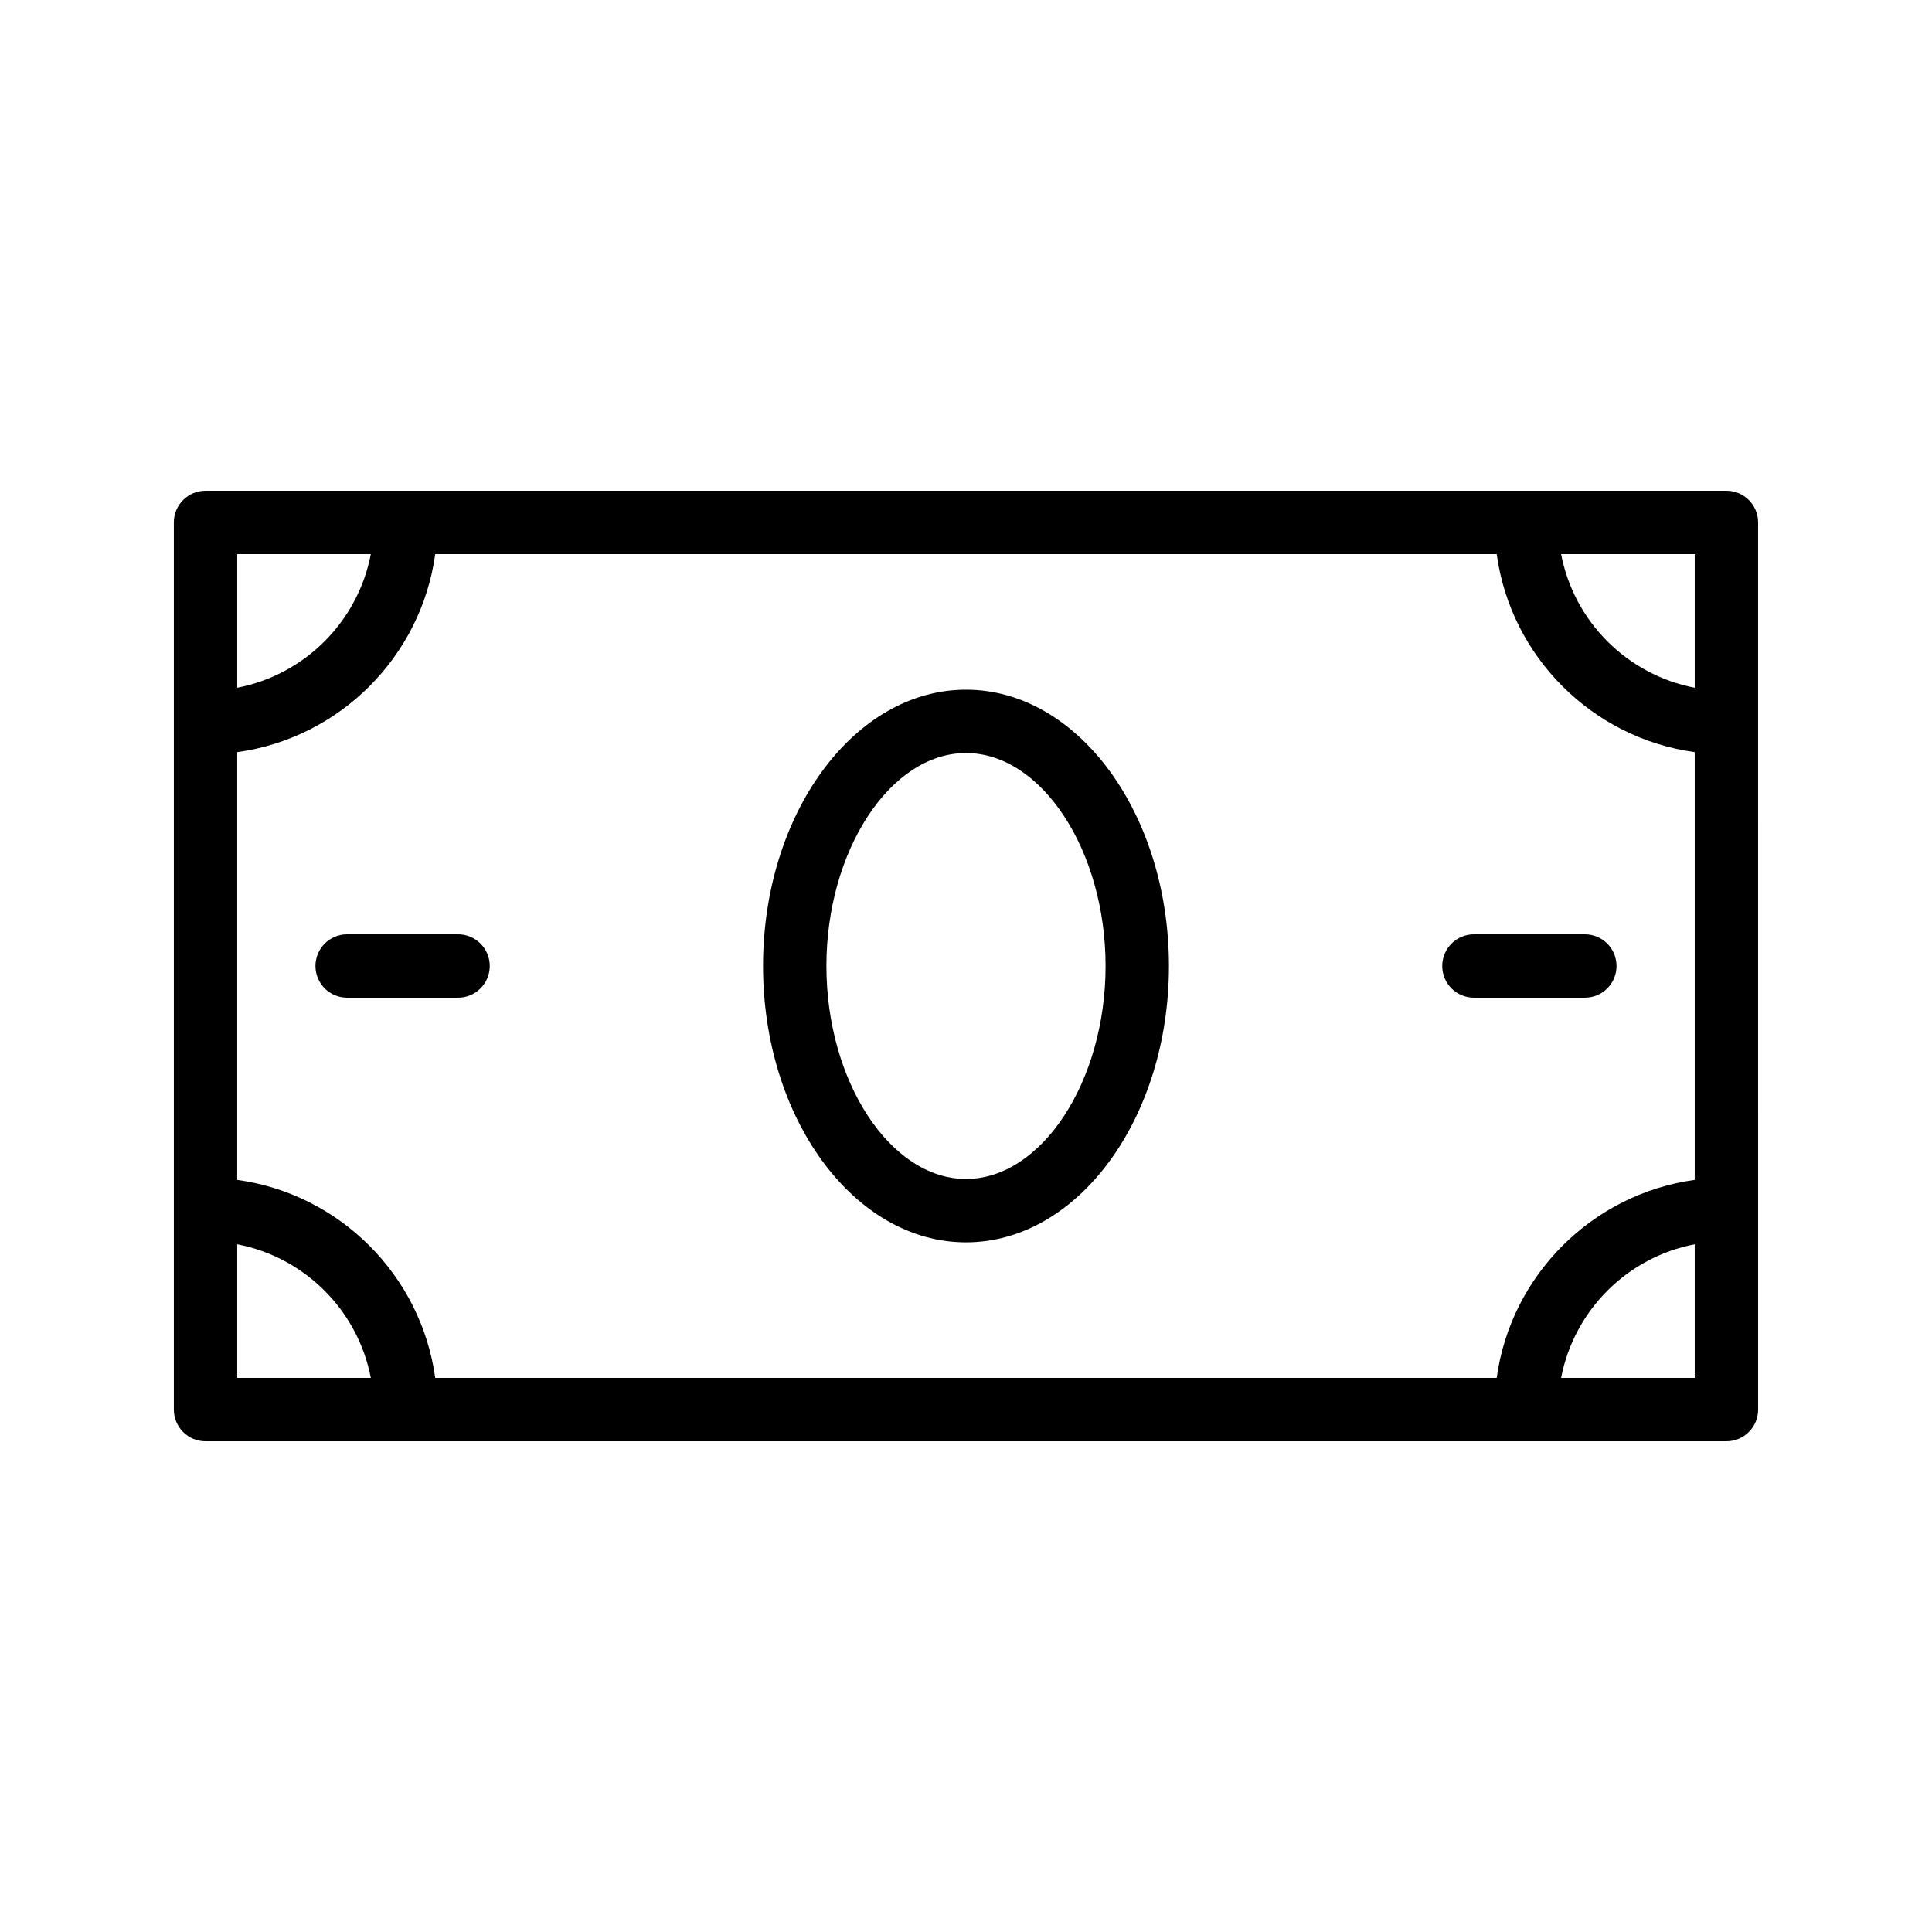
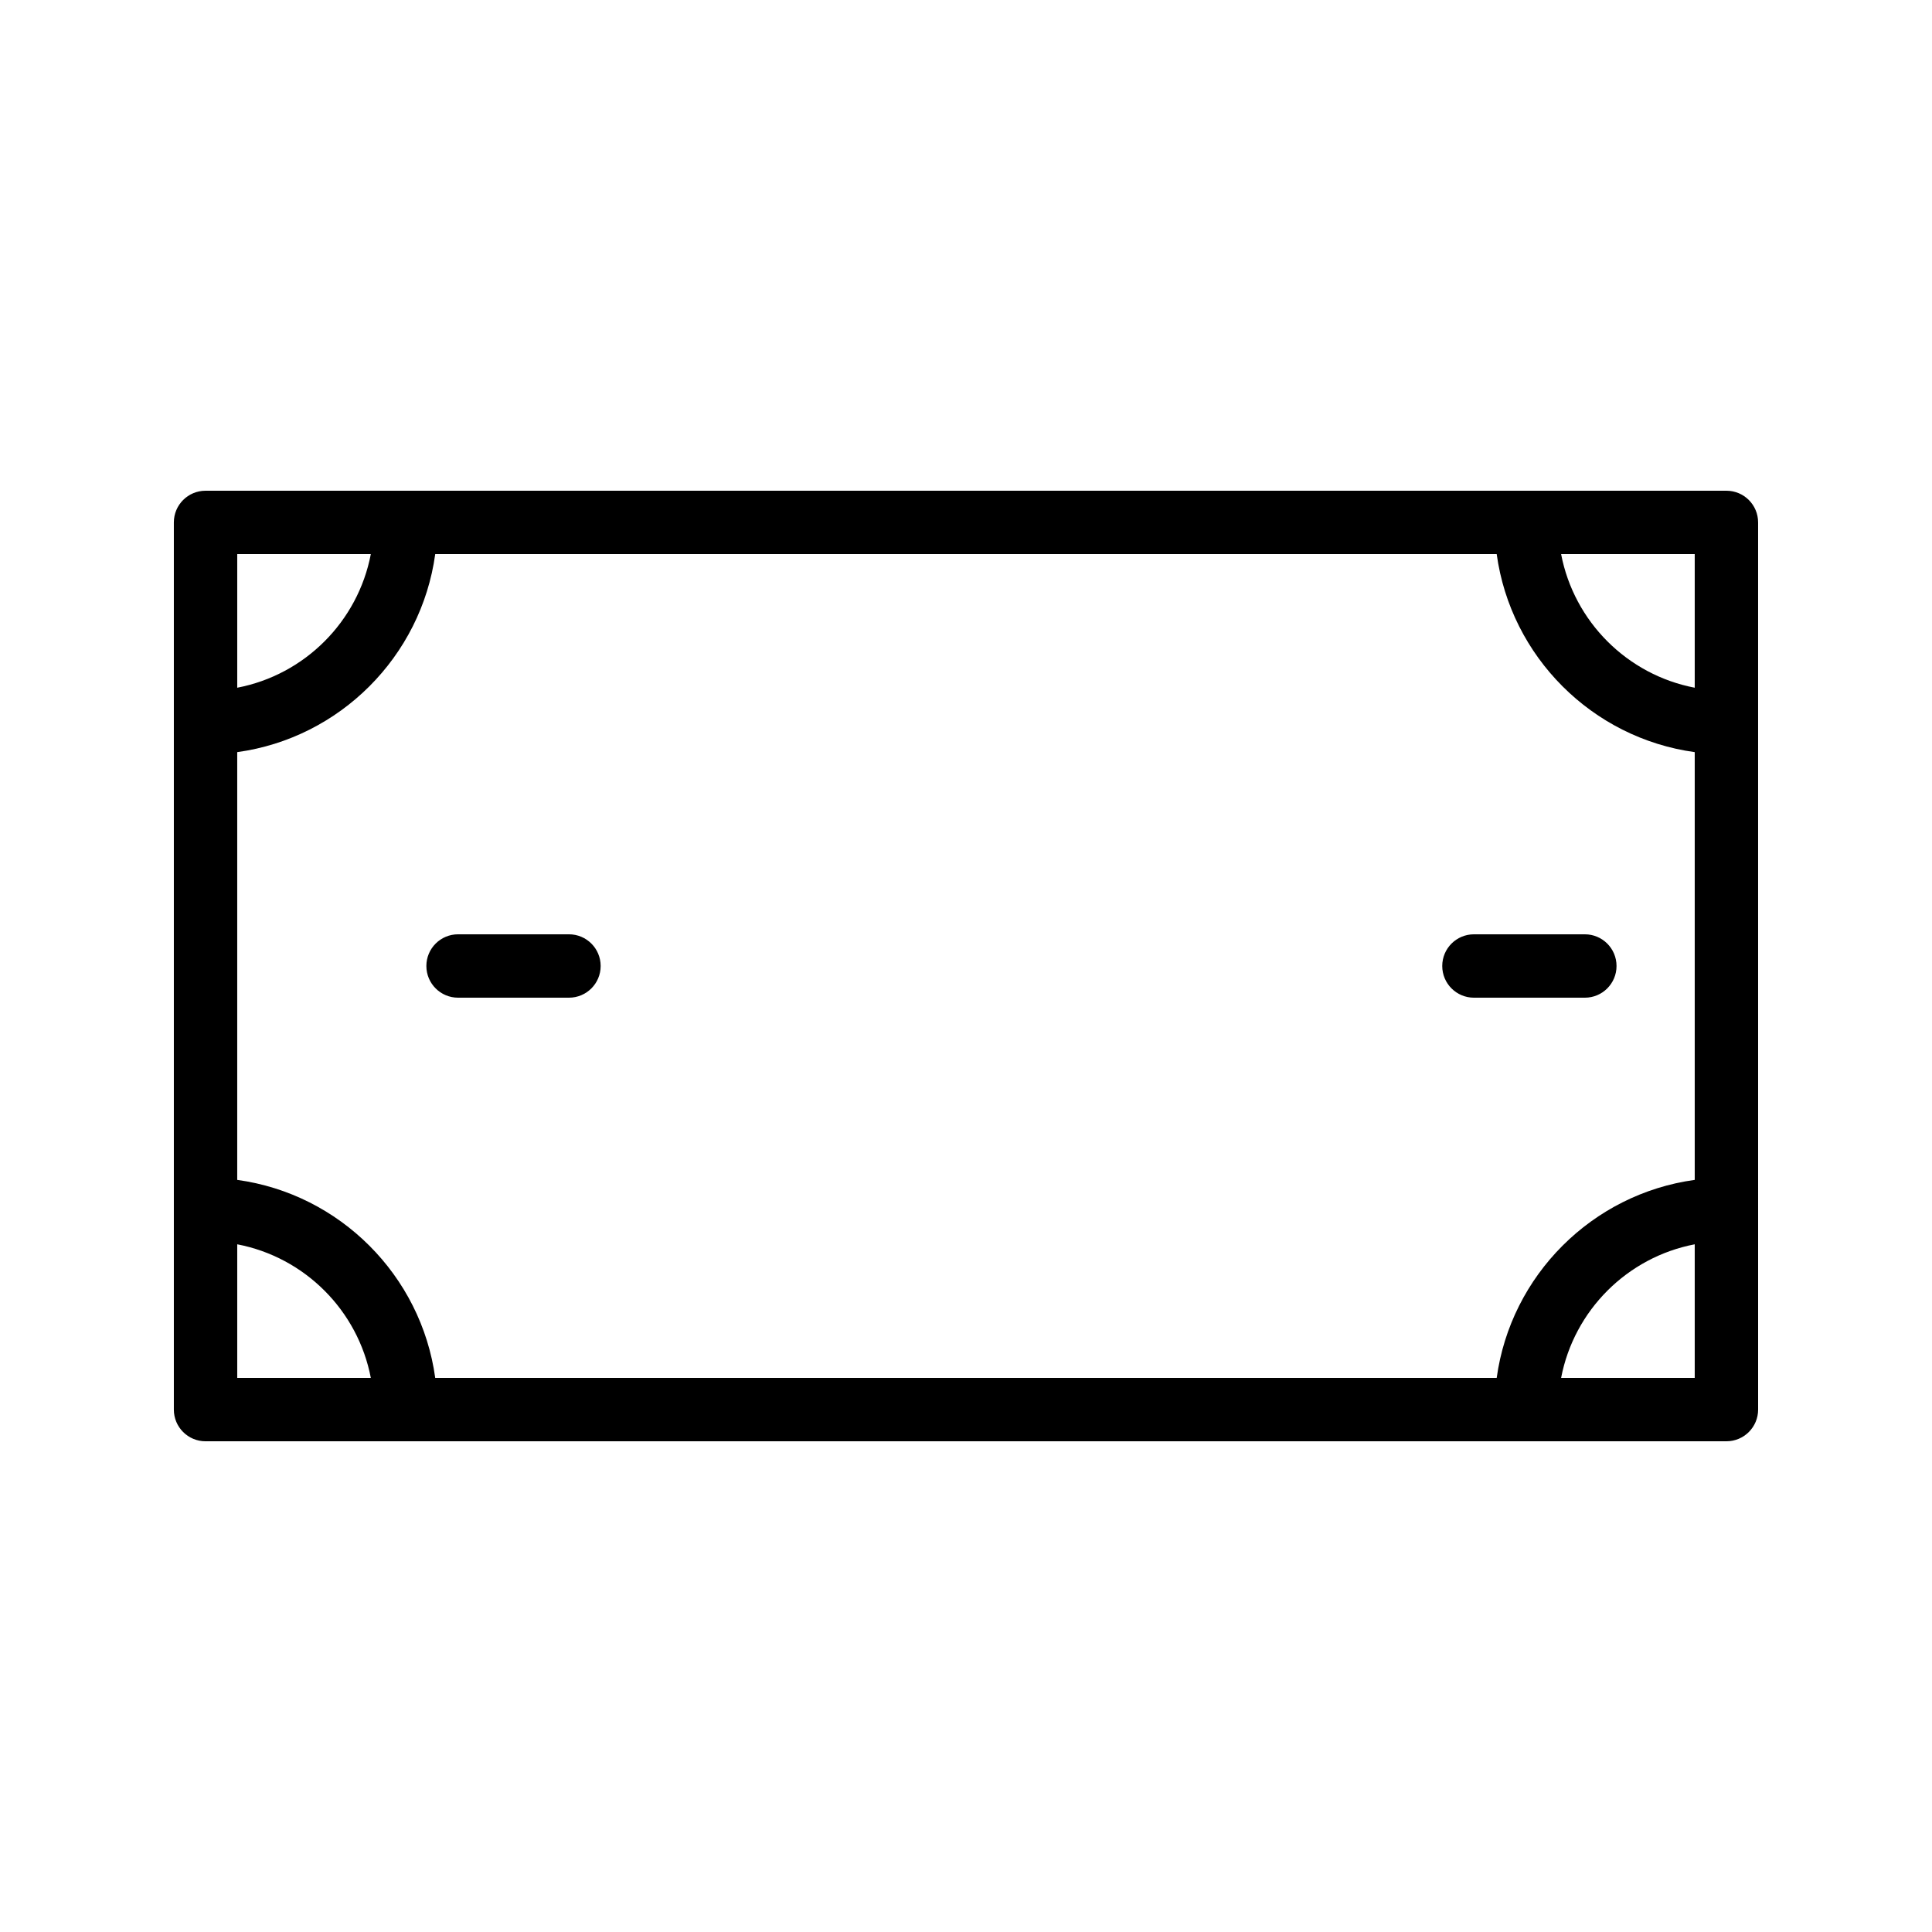
<svg xmlns="http://www.w3.org/2000/svg" fill="#000000" width="800px" height="800px" version="1.1" viewBox="144 144 512 512">
  <g>
-     <path d="m400 326.77c-29.66 0-53.785 32.848-53.785 73.234 0 40.383 24.125 73.234 53.785 73.234 29.656 0 53.781-32.852 53.781-73.234 0-40.387-24.125-73.234-53.781-73.234zm0 129.67c-20.051 0-36.992-25.848-36.992-56.441s16.941-56.438 36.992-56.438c20.047 0 36.988 25.844 36.988 56.441 0 30.594-16.941 56.438-36.988 56.438z" />
    <path d="m526.21 400c0 4.641 3.754 8.398 8.398 8.398h29.391c4.641 0 8.398-3.754 8.398-8.398 0-4.641-3.754-8.398-8.398-8.398h-29.391c-4.644 0-8.398 3.754-8.398 8.398z" />
-     <path d="m265.39 391.6h-29.391c-4.641 0-8.398 3.754-8.398 8.398 0 4.641 3.754 8.398 8.398 8.398h29.391c4.641 0 8.398-3.754 8.398-8.398s-3.758-8.398-8.398-8.398z" />
+     <path d="m265.39 391.6c-4.641 0-8.398 3.754-8.398 8.398 0 4.641 3.754 8.398 8.398 8.398h29.391c4.641 0 8.398-3.754 8.398-8.398s-3.758-8.398-8.398-8.398z" />
    <path d="m601.52 274.05h-403.05c-4.641 0-8.398 3.754-8.398 8.398v235.11c0 4.641 3.754 8.398 8.398 8.398h350l53.051-0.004c4.641 0 8.398-3.754 8.398-8.398v-53.055l-0.004-129v-53.055c0-4.641-3.754-8.395-8.395-8.395zm-394.65 16.793h35.402c-3.422 17.891-17.516 31.984-35.402 35.41zm0 218.32v-35.41c17.887 3.426 31.98 17.52 35.402 35.41zm386.25 0h-35.41c3.422-17.891 17.52-31.988 35.41-35.41zm0-52.48c-27.184 3.731-48.75 25.297-52.48 52.48h-281.3c-3.731-27.184-25.297-48.75-52.473-52.48v-113.36c27.176-3.731 48.742-25.297 52.473-52.48h281.3c3.731 27.184 25.297 48.75 52.48 52.48zm0-130.43c-17.891-3.422-31.988-17.52-35.41-35.41h35.41z" />
  </g>
</svg>